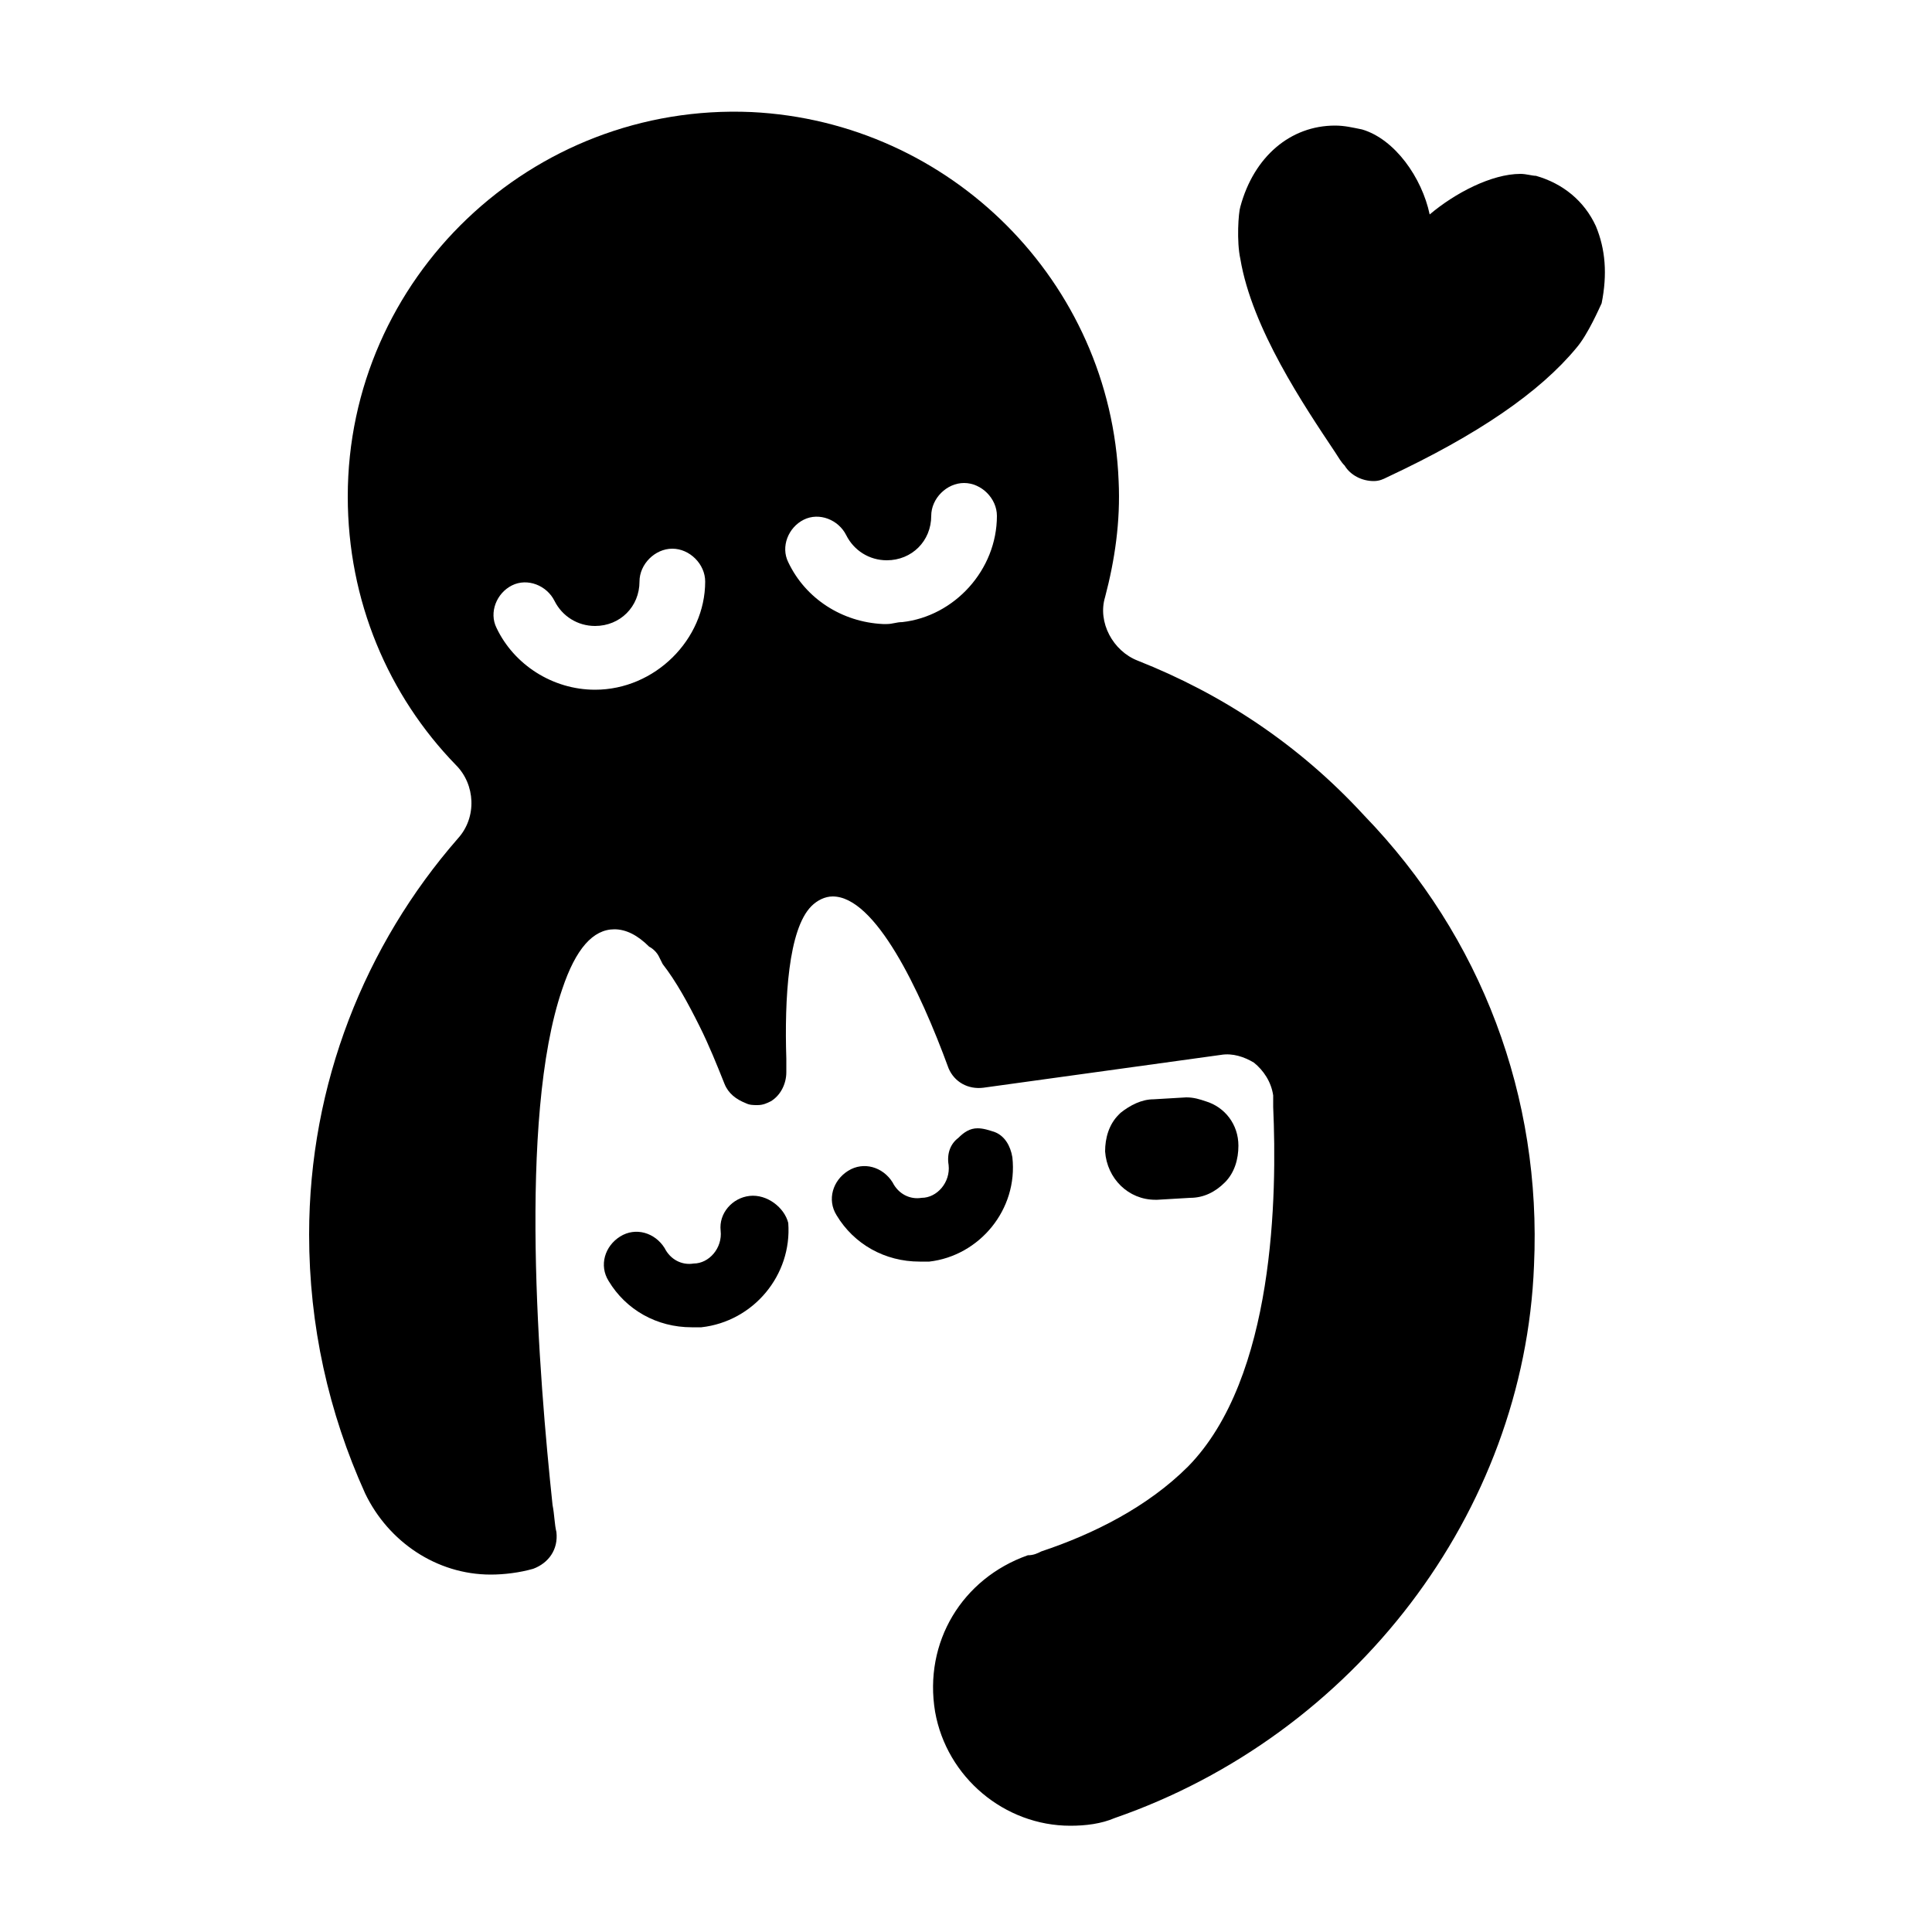
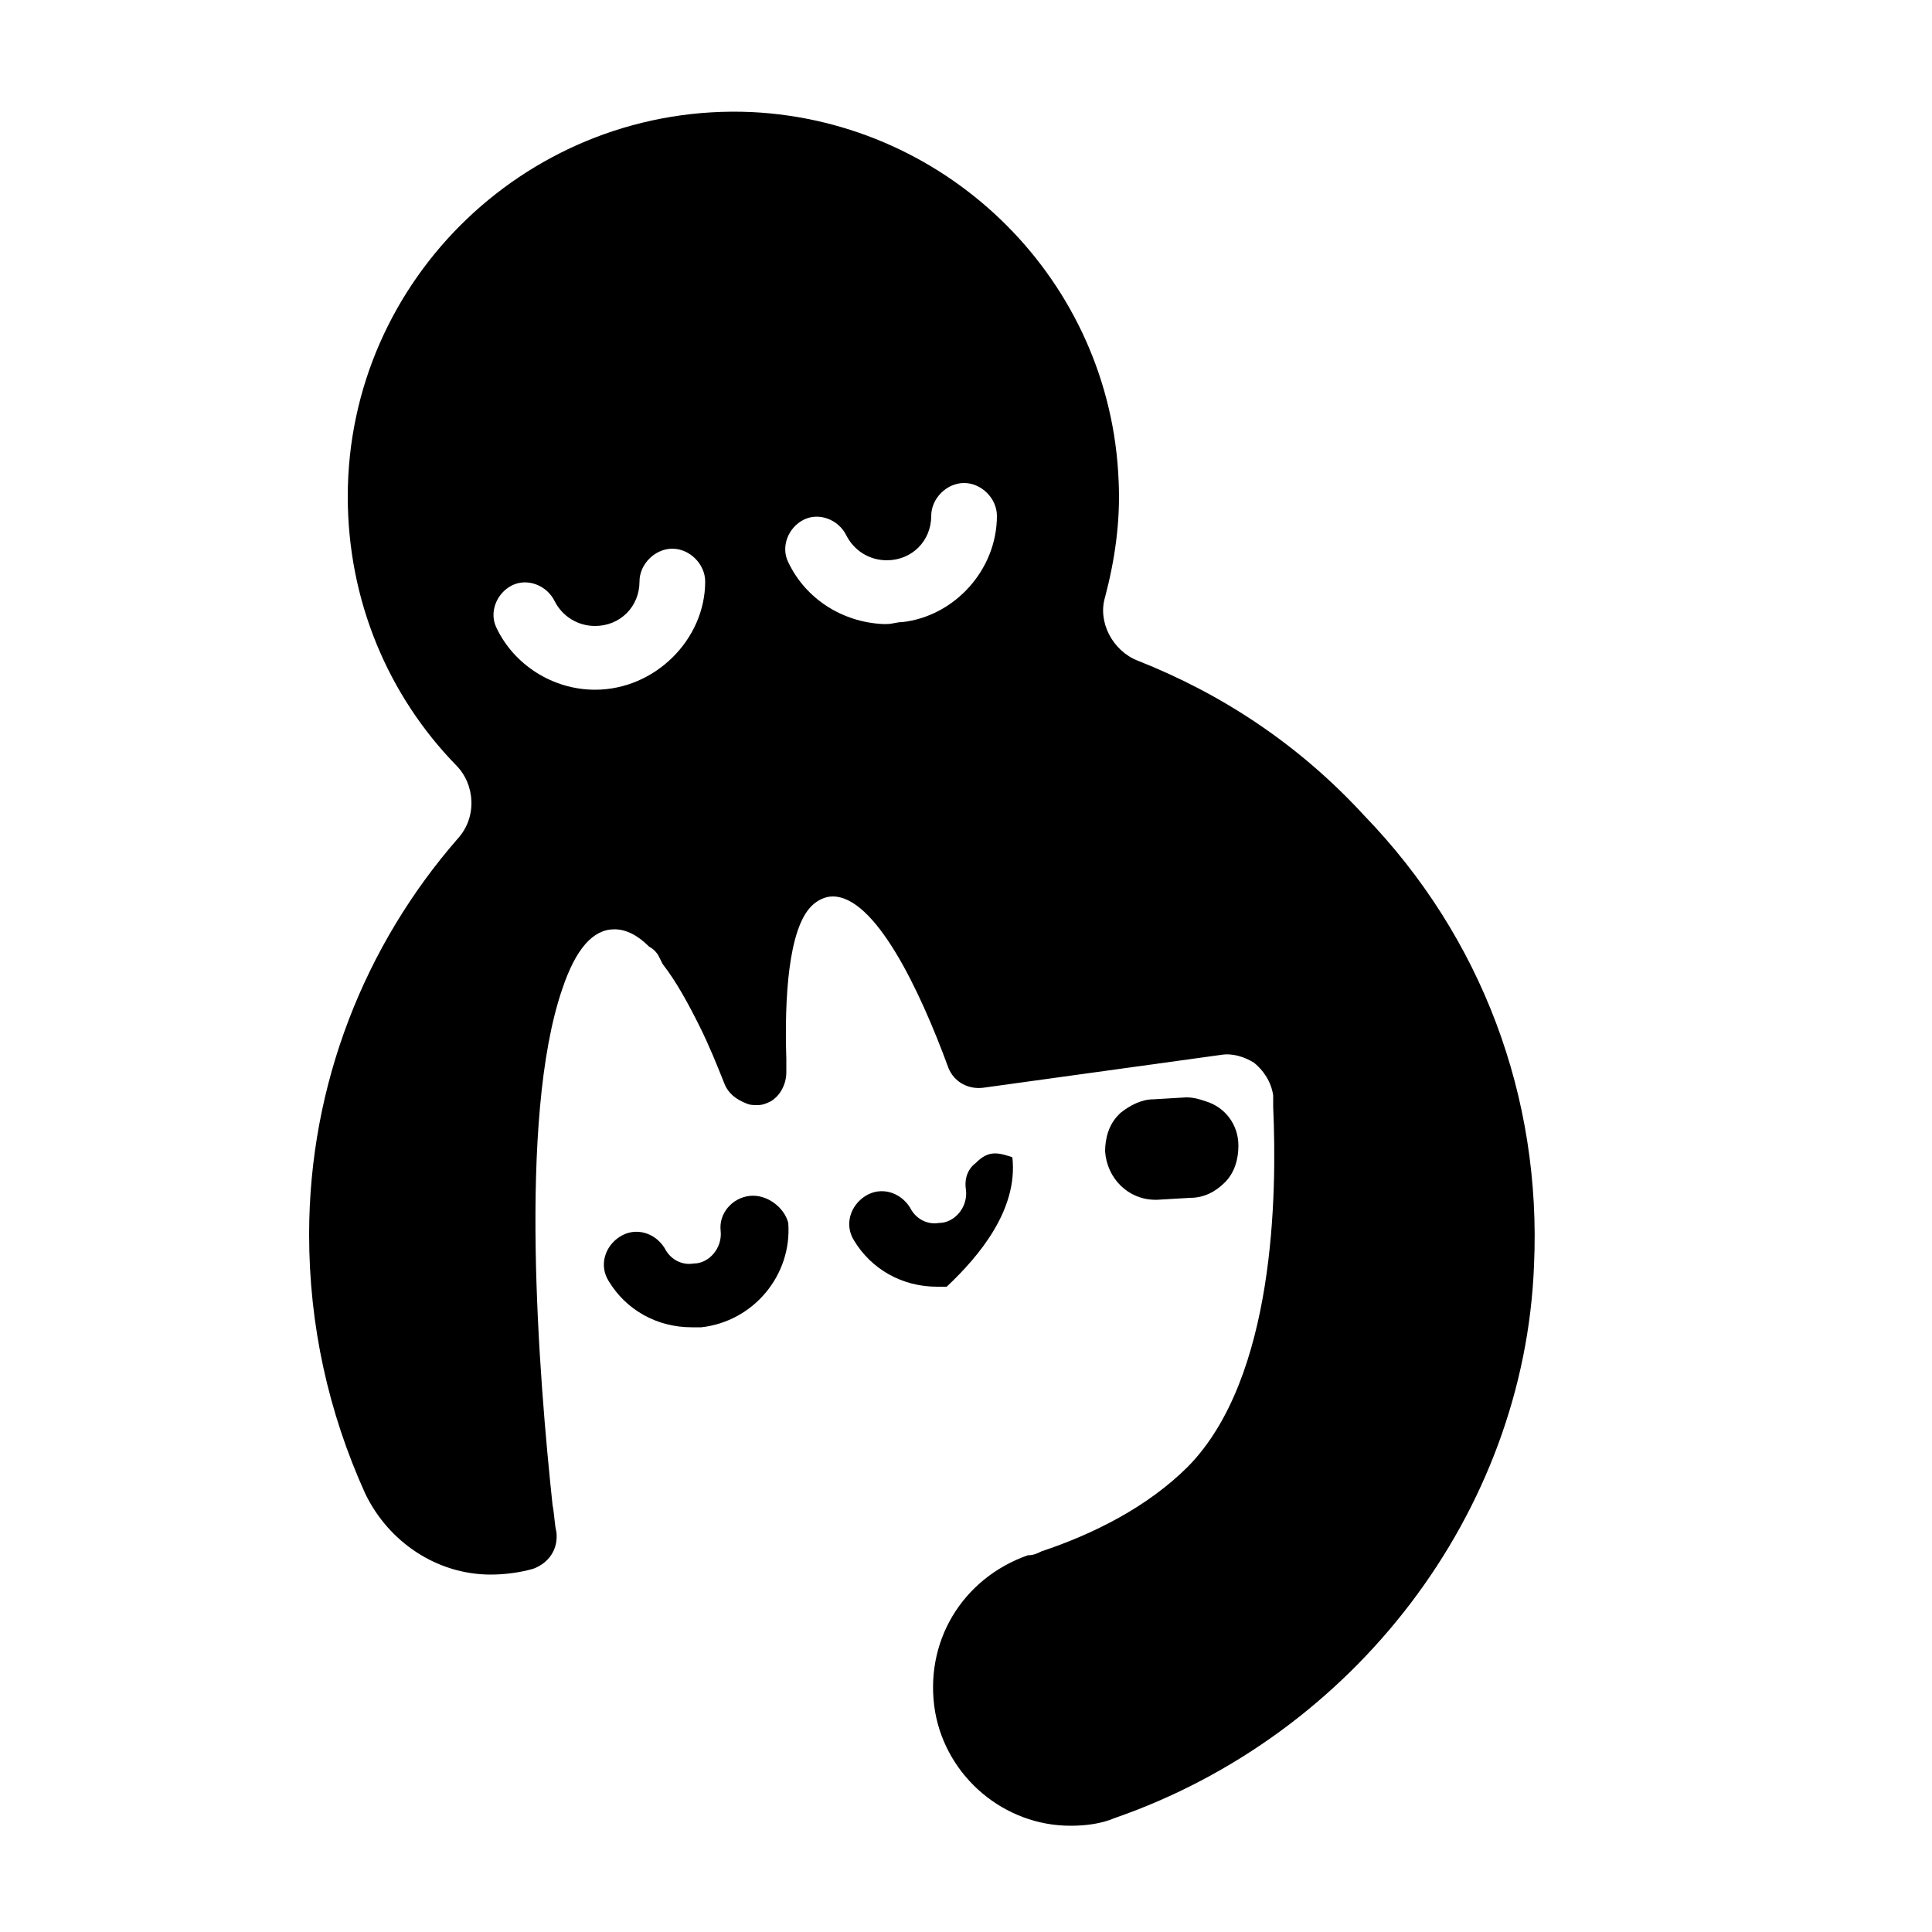
<svg xmlns="http://www.w3.org/2000/svg" height="100px" width="100px" fill="#000000" version="1.1" x="0px" y="0px" viewBox="0 0 100 100" enable-background="new 0 0 100 100" xml:space="preserve">
  <g>
    <path fill="#000000" d="M58.9,34.2c-1.3-0.5-2.1-2-1.7-3.3c0.5-1.9,0.8-3.9,0.7-6c-0.4-10.3-8.7-18.6-19-19.1   c-11.4-0.5-20.9,8.6-20.9,19.9c0,5.4,2.1,10.3,5.6,13.9c1,1,1.1,2.7,0.1,3.8C18.9,48.9,16,56.1,16,63.9c0,4.7,1,9.2,2.9,13.4   c1.2,2.5,3.7,4.2,6.5,4.2c0.7,0,1.5-0.1,2.2-0.3c0.8-0.3,1.3-1,1.2-1.9c0,0,0,0,0,0c-0.1-0.4-0.1-0.9-0.2-1.4   c-0.7-6.6-1.8-20,0.5-26.7c0.7-2.1,1.6-3.1,2.7-3.1c0.6,0,1.2,0.3,1.8,0.9c0.2,0.1,0.4,0.3,0.5,0.5l0.2,0.4c0.7,0.9,1.3,2,1.9,3.2   c0.5,1,0.9,2,1.3,3c0.2,0.5,0.6,0.8,1.1,1c0.2,0.1,0.4,0.1,0.6,0.1c0.3,0,0.5-0.1,0.7-0.2c0.5-0.3,0.8-0.9,0.8-1.5   c0-0.2,0-0.5,0-0.7c-0.1-3.1,0.1-6.7,1.3-7.9c0.3-0.3,0.7-0.5,1.1-0.5c2.2,0,4.5,4.8,6,8.9c0.3,0.7,1,1.1,1.8,1l12.3-1.7   c0.6-0.1,1.2,0.1,1.7,0.4c0.5,0.4,0.9,1,1,1.7c0,0.2,0,0.4,0,0.6c0.2,4.5,0.1,14-4.4,18.6c-2.1,2.1-4.9,3.5-7.6,4.4   c-0.2,0.1-0.4,0.2-0.7,0.2c-3.4,1.2-5.4,4.5-4.8,8.1c0.6,3.4,3.6,5.9,7,5.9c0.8,0,1.6-0.1,2.3-0.4c12.4-4.3,21.2-15.8,21.7-28.6   c0.4-8.7-2.7-17-8.8-23.3C67.2,38.5,63.2,35.9,58.9,34.2z M30.8,35.7c-2.2,0-4.2-1.3-5.1-3.2c-0.4-0.8,0-1.8,0.8-2.2   c0.8-0.4,1.8,0,2.2,0.8c0.4,0.8,1.2,1.3,2.1,1.3c1.3,0,2.3-1,2.3-2.3c0-0.9,0.8-1.7,1.7-1.7s1.7,0.8,1.7,1.7   C36.5,33.1,33.9,35.7,30.8,35.7z M46.7,32.2c-0.3,0-0.5,0.1-0.8,0.1c-0.1,0-0.1,0-0.2,0h0c-2.1-0.1-4-1.3-4.9-3.2   c-0.4-0.8,0-1.8,0.8-2.2c0.8-0.4,1.8,0,2.2,0.8c0.4,0.8,1.2,1.3,2.1,1.3c1.3,0,2.3-1,2.3-2.3c0-0.9,0.8-1.7,1.7-1.7   c0.9,0,1.7,0.8,1.7,1.7C51.6,29.5,49.4,31.9,46.7,32.2z" />
    <path fill="#000000" d="M38.8,61.9c-0.9,0.1-1.6,0.9-1.5,1.8c0.1,0.9-0.6,1.7-1.4,1.7c-0.6,0.1-1.2-0.2-1.5-0.8   c-0.5-0.8-1.5-1.1-2.3-0.6c-0.8,0.5-1.1,1.5-0.6,2.3c0.9,1.5,2.5,2.4,4.3,2.4c0.2,0,0.3,0,0.5,0c2.7-0.3,4.7-2.7,4.5-5.4   C40.6,62.5,39.7,61.8,38.8,61.9z" />
-     <path fill="#000000" d="M52.4,59.9c-0.1-0.6-0.4-1.1-0.9-1.3c-0.3-0.1-0.6-0.2-0.9-0.2c-0.4,0-0.7,0.2-1,0.5   c-0.4,0.3-0.6,0.8-0.5,1.4c0.1,0.9-0.6,1.7-1.4,1.7c-0.6,0.1-1.2-0.2-1.5-0.8c-0.5-0.8-1.5-1.1-2.3-0.6c-0.8,0.5-1.1,1.5-0.6,2.3   c0.9,1.5,2.5,2.4,4.3,2.4c0.2,0,0.3,0,0.5,0C50.7,65,52.7,62.6,52.4,59.9z" />
+     <path fill="#000000" d="M52.4,59.9c-0.3-0.1-0.6-0.2-0.9-0.2c-0.4,0-0.7,0.2-1,0.5   c-0.4,0.3-0.6,0.8-0.5,1.4c0.1,0.9-0.6,1.7-1.4,1.7c-0.6,0.1-1.2-0.2-1.5-0.8c-0.5-0.8-1.5-1.1-2.3-0.6c-0.8,0.5-1.1,1.5-0.6,2.3   c0.9,1.5,2.5,2.4,4.3,2.4c0.2,0,0.3,0,0.5,0C50.7,65,52.7,62.6,52.4,59.9z" />
    <path fill="#000000" d="M59.9,62.1l1.7-0.1c0.7,0,1.3-0.3,1.8-0.8c0.5-0.5,0.7-1.2,0.7-1.9c0-1.1-0.7-2-1.7-2.3c0,0,0,0,0,0   c-0.3-0.1-0.6-0.2-1-0.2l-1.7,0.1c-0.6,0-1.2,0.3-1.7,0.7c0,0,0,0,0,0c0,0-0.1,0.1-0.1,0.1c-0.5,0.5-0.7,1.2-0.7,1.9   c0.1,1.4,1.2,2.5,2.6,2.5H59.9z" />
-     <path fill="#000000" d="M82.6,11.7c-0.6-1.3-1.7-2.2-3.1-2.6C79.3,9.1,79,9,78.7,9c-1.5,0-3.4,1-4.7,2.1c-0.4-1.9-1.8-3.9-3.5-4.4   c-0.5-0.1-0.9-0.2-1.4-0.2c-2.3,0-4.2,1.6-4.9,4.2c-0.1,0.3-0.2,1.8,0,2.7c0.6,3.6,3.3,7.6,4.9,10c0.2,0.3,0.3,0.5,0.5,0.7   c0.3,0.5,0.9,0.8,1.5,0.8c0.3,0,0.5-0.1,0.7-0.2c4.7-2.2,7.9-4.4,9.8-6.7c0.6-0.7,1.2-2.1,1.3-2.3C83.2,14.2,83.1,12.9,82.6,11.7z" />
  </g>
</svg>